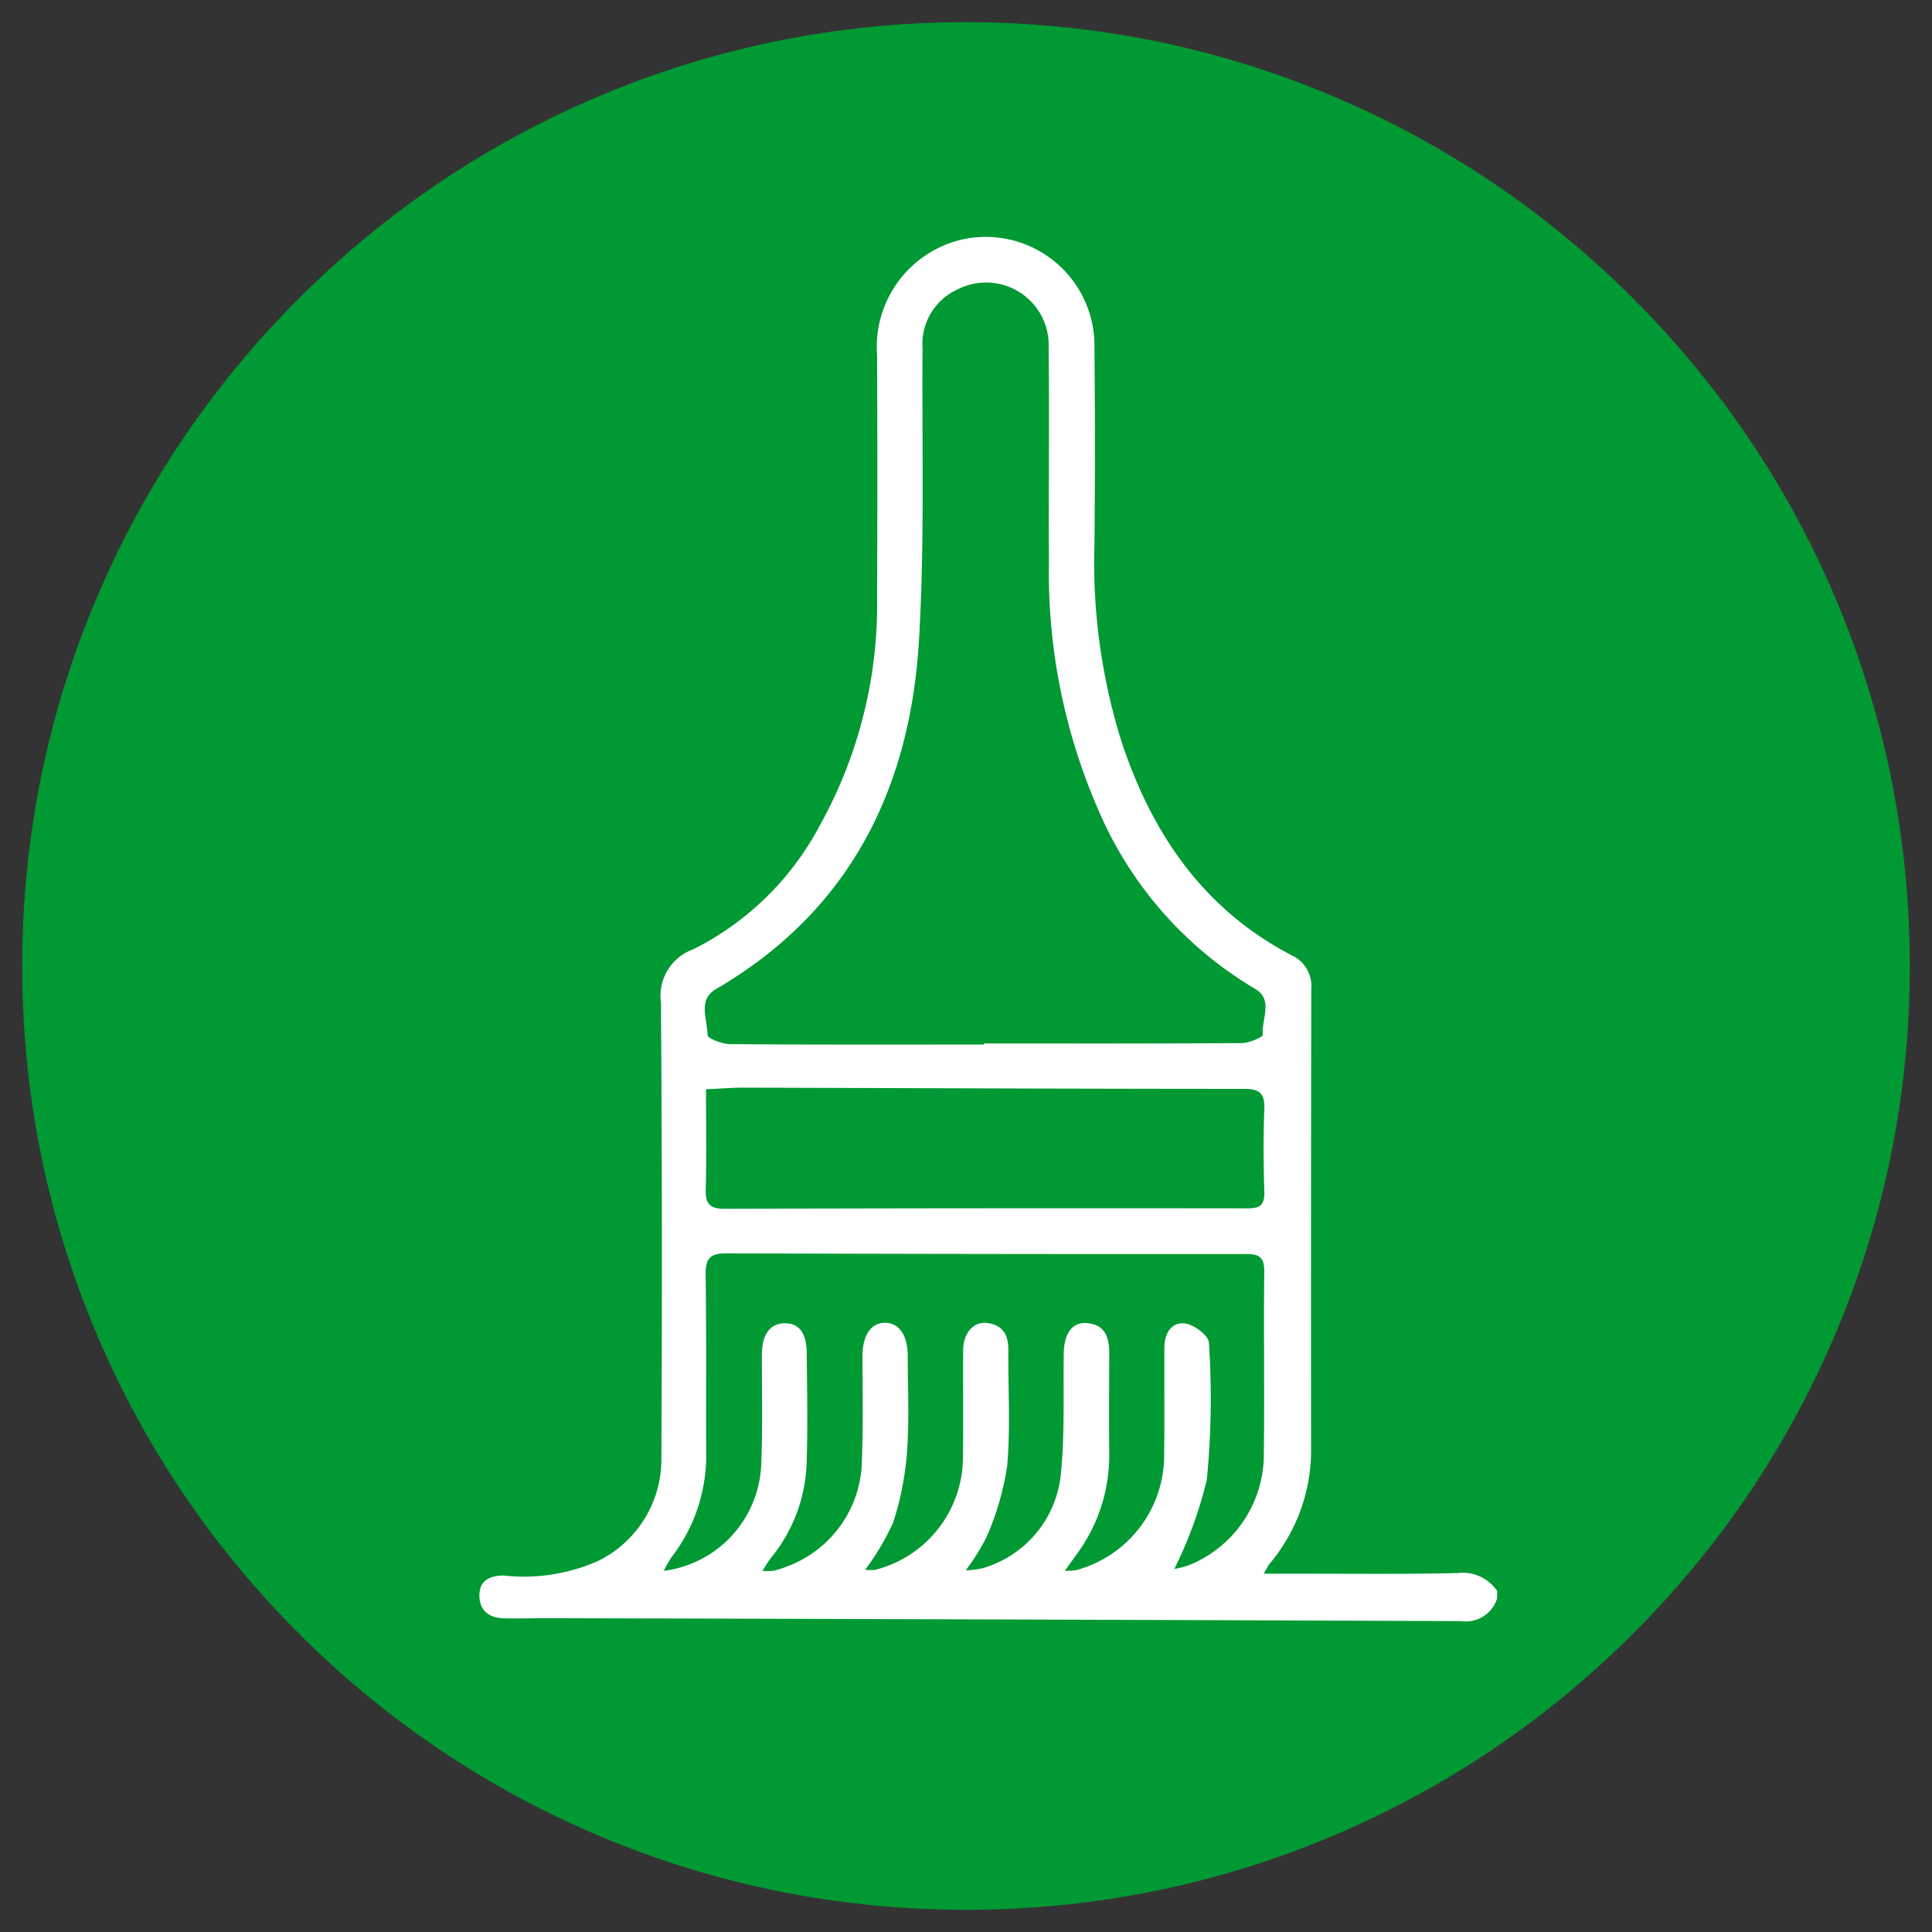
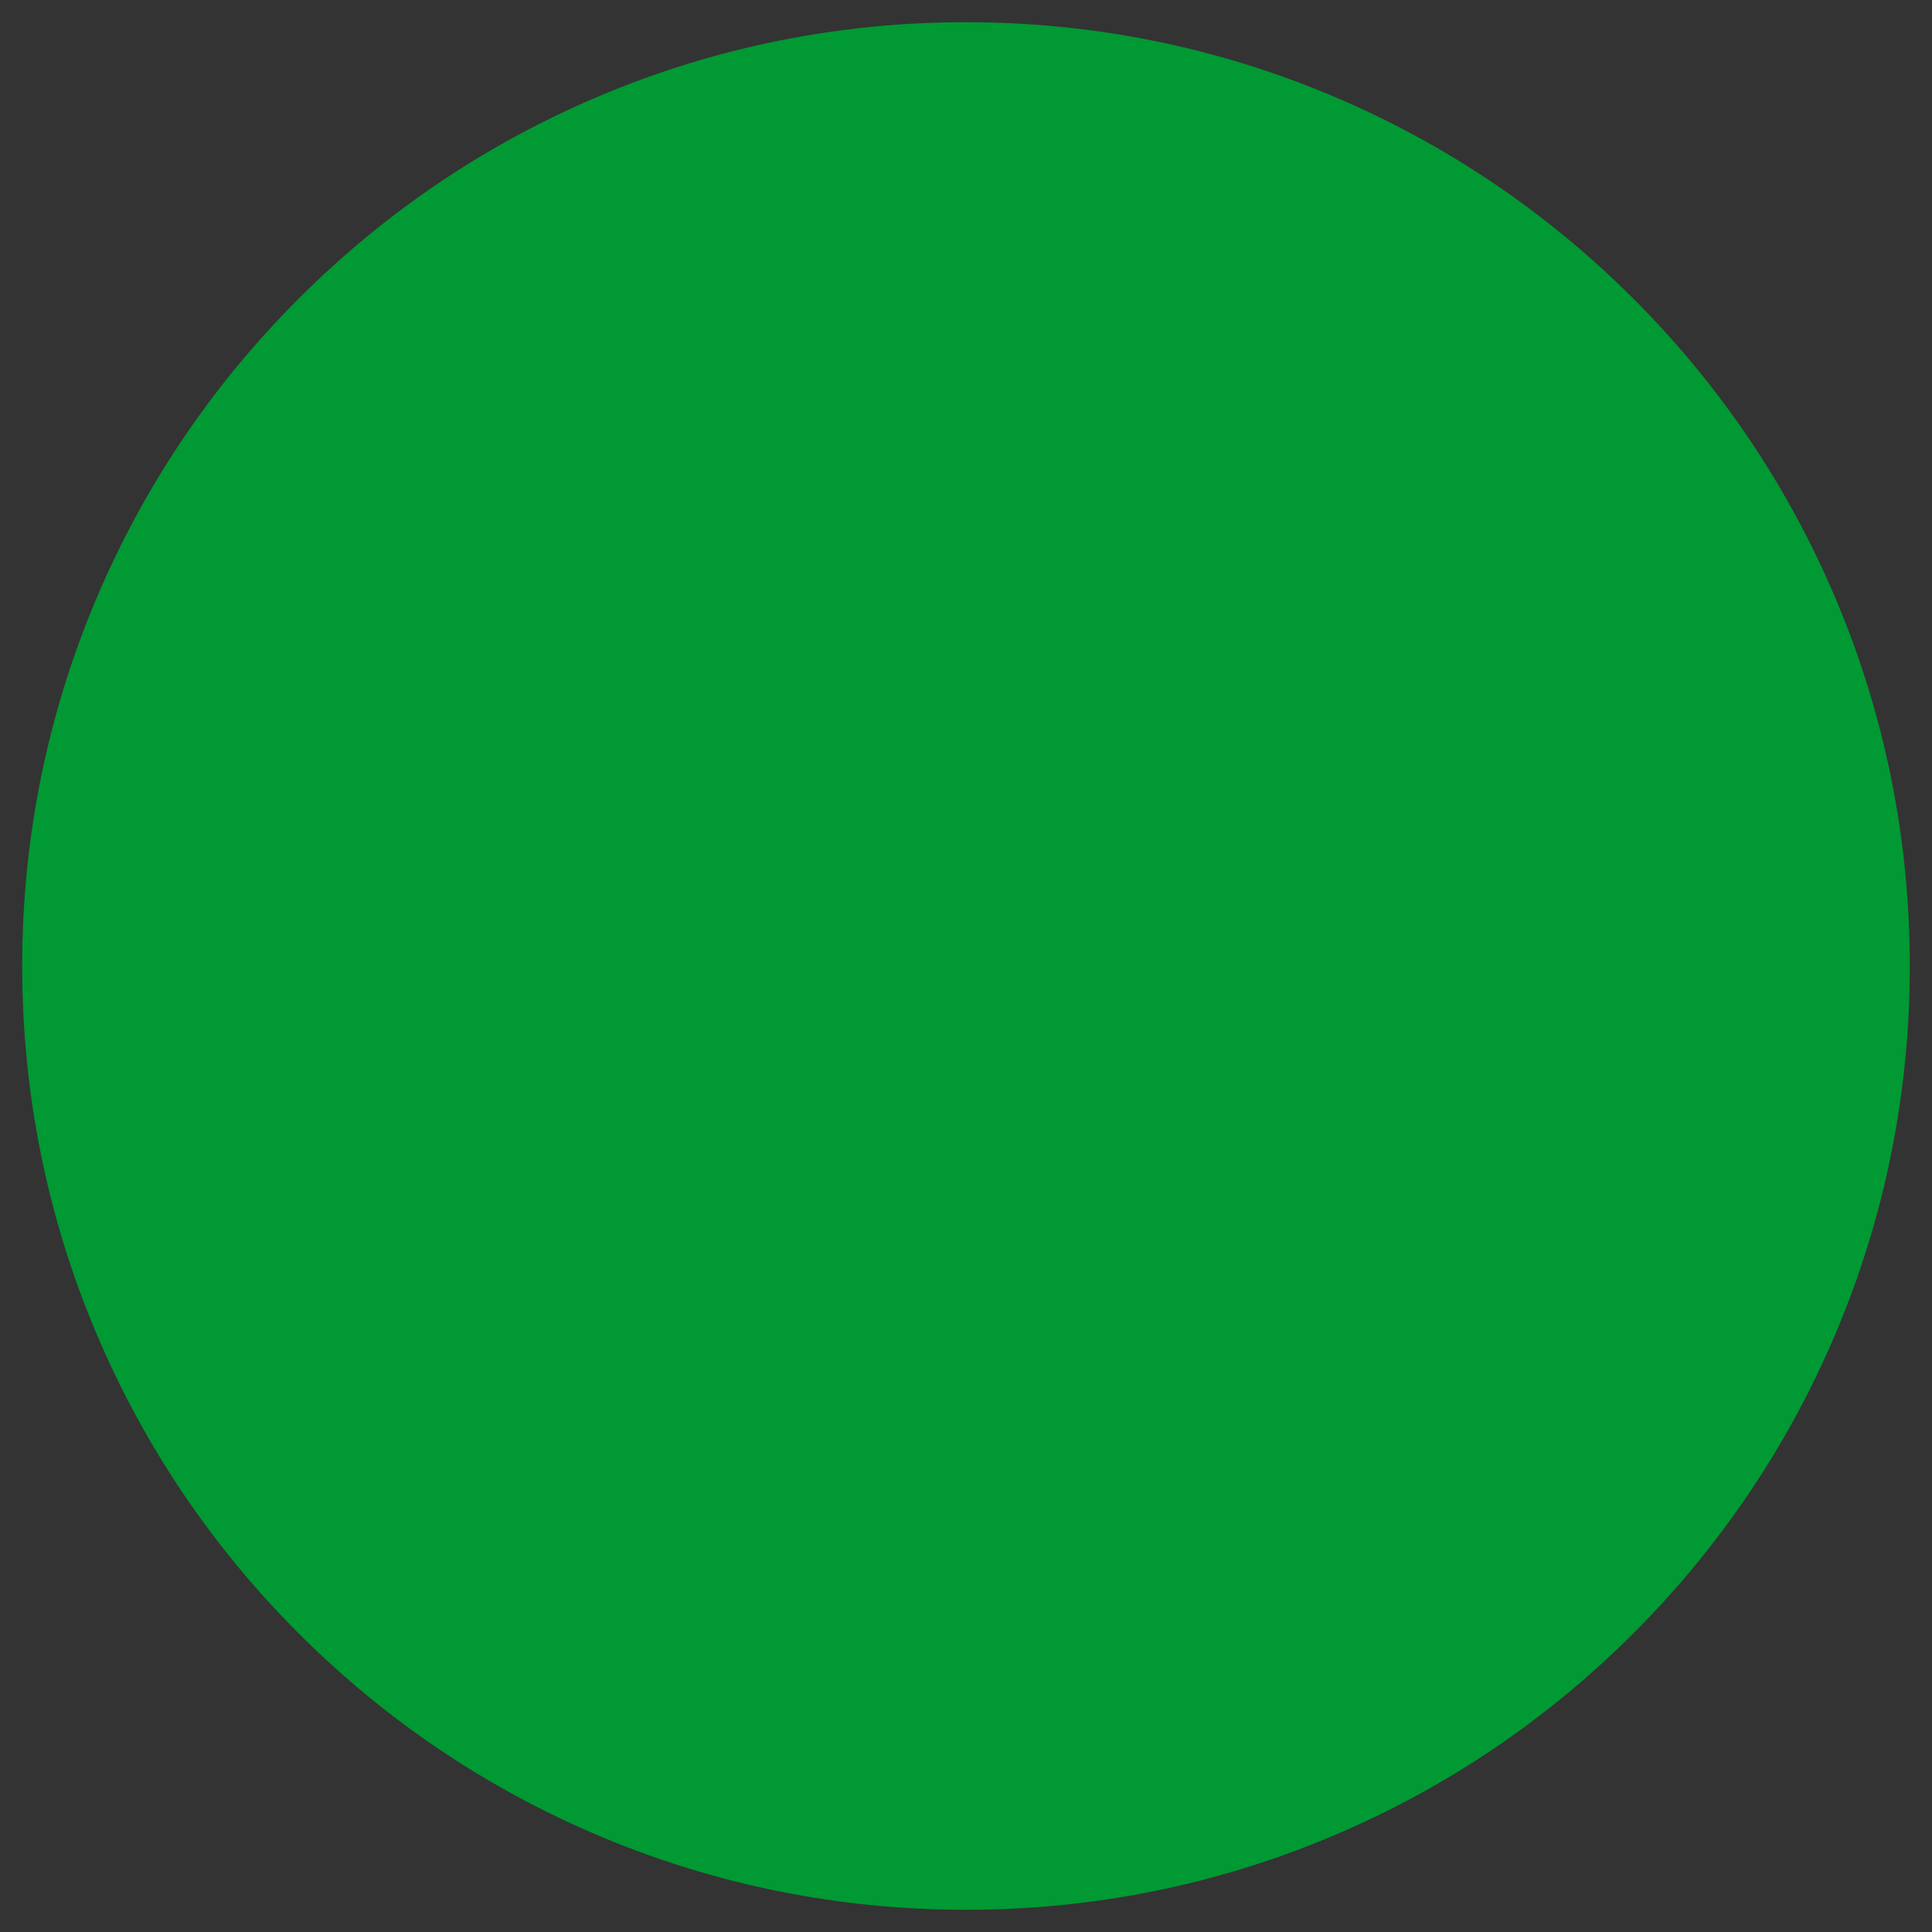
<svg xmlns="http://www.w3.org/2000/svg" width="87" height="87" viewBox="0 0 87 87">
  <rect x="0" y="0" width="87" height="87" fill="#333333" stroke="none" />
  <g id="Path_10" data-name="Path 10" fill="#093">
    <path d="M 43.5 86 C 37.762 86 32.196 84.876 26.957 82.661 C 21.897 80.52 17.351 77.455 13.448 73.552 C 9.545 69.649 6.48 65.103 4.339 60.043 C 2.124 54.804 1 49.238 1 43.5 C 1 37.762 2.124 32.196 4.339 26.957 C 6.48 21.897 9.545 17.351 13.448 13.448 C 17.351 9.545 21.897 6.48 26.957 4.339 C 32.196 2.124 37.762 1 43.5 1 C 49.238 1 54.804 2.124 60.043 4.339 C 65.103 6.48 69.649 9.545 73.552 13.448 C 77.455 17.351 80.52 21.897 82.661 26.957 C 84.876 32.196 86 37.762 86 43.5 C 86 49.238 84.876 54.804 82.661 60.043 C 80.52 65.103 77.455 69.649 73.552 73.552 C 69.649 77.455 65.103 80.52 60.043 82.661 C 54.804 84.876 49.238 86 43.5 86 Z" stroke="none" />
  </g>
-   <path id="Path_580" data-name="Path 580" d="M467.516,680.095a1.48,1.48,0,0,1-1.629,1.007q-20.587-.081-41.175-.132c-.639,0-1.28.024-1.919.006-.679-.019-1.118-.356-1.1-1.071.018-.681.536-.854,1.093-.856a8.275,8.275,0,0,0,4.246-.652,5.1,5.1,0,0,0,2.855-4.647q.054-10.25-.019-20.5a2.221,2.221,0,0,1,1.456-2.4,13.076,13.076,0,0,0,5.7-5.583A20.47,20.47,0,0,0,439.6,635q.023-5.452,0-10.9a4.97,4.97,0,0,1,3.768-5.2,4.9,4.9,0,0,1,6.02,4.919q.045,4.405,0,8.811a26.945,26.945,0,0,0,1.214,8.852c1.368,4.145,3.682,7.555,7.65,9.63a1.523,1.523,0,0,1,.9,1.529q-.018,10.294-.009,20.588a7.95,7.95,0,0,1-1.875,5.3,3.929,3.929,0,0,0-.251.438h1.837c2.3,0,4.6.025,6.891-.028a1.864,1.864,0,0,1,1.777.807Zm-23.1-24.957v-.047c3.867,0,7.734.01,11.6-.017.334,0,.963-.275.953-.374-.068-.7.5-1.583-.359-2.077a17.209,17.209,0,0,1-7.051-8.06,26.687,26.687,0,0,1-2.221-11.111c-.02-3.227.023-6.455-.013-9.682a2.817,2.817,0,0,0-4.069-2.651,2.7,2.7,0,0,0-1.609,2.663c-.032,4.388.1,8.786-.161,13.16-.4,6.7-3.123,12.19-9.142,15.7-.842.491-.376,1.377-.379,2.079,0,.138.664.4,1.023.4C436.8,655.149,440.6,655.138,444.413,655.138Zm8.571,23.617a4.757,4.757,0,0,0,.639-.165,5.376,5.376,0,0,0,3.388-4.847c.037-2.79-.009-5.581.02-8.371.006-.612-.181-.8-.789-.8q-11.73.01-23.459-.031c-.749,0-.916.283-.906.976.037,2.645.012,5.29.022,7.936a7.475,7.475,0,0,1-1.57,4.786,4.974,4.974,0,0,0-.337.6,5.027,5.027,0,0,0,4.384-4.713c.076-1.683.031-3.371.034-5.057,0-.845.362-1.357.985-1.379.662-.023,1.022.409,1.032,1.312.018,1.628.051,3.257,0,4.883a7.089,7.089,0,0,1-1.587,4.342c-.13.161-.231.345-.407.612a2.776,2.776,0,0,0,.474,0,3.31,3.31,0,0,0,.582-.178,5.167,5.167,0,0,0,3.425-4.8c.062-1.567.025-3.138.025-4.708,0-.9.373-1.469.985-1.483.659-.015,1.054.548,1.054,1.509,0,1.424.073,2.855-.031,4.271a13.5,13.5,0,0,1-.628,3.218,11.335,11.335,0,0,1-1.264,2.126,2.735,2.735,0,0,0,.454,0,5.24,5.24,0,0,0,3.954-5.019c.022-1.628,0-3.256.01-4.884.007-.755.461-1.28,1.061-1.215.7.075.98.519.974,1.206-.015,1.744.1,3.5-.053,5.229a12.64,12.64,0,0,1-.9,3.141,9.343,9.343,0,0,1-.966,1.563,3.833,3.833,0,0,0,.776-.1,4.907,4.907,0,0,0,3.5-4.164c.19-1.812.111-3.653.137-5.482.013-.918.374-1.441,1.05-1.384.831.069,1,.662,1,1.368-.006,1.511-.018,3.023,0,4.535a7.506,7.506,0,0,1-1.5,4.55c-.139.2-.28.39-.5.7a3.366,3.366,0,0,0,.5-.029,5.348,5.348,0,0,0,3.971-5.208c.024-1.6,0-3.2.01-4.8,0-.632.3-1.182.941-1.1.4.05,1.055.55,1.065.866a37.69,37.69,0,0,1-.094,6.175A19.059,19.059,0,0,1,452.984,678.755Zm-21.091-21.6c0,1.564.024,3.039-.012,4.512-.015.628.168.868.829.867q11.807-.035,23.614-.019c.593,0,.728-.233.711-.782-.038-1.219-.048-2.441,0-3.659.029-.7-.169-.94-.913-.939-7.494,0-14.988-.035-22.482-.054C433.1,657.077,432.554,657.124,431.893,657.154Z" transform="translate(-400.104 -608.102)" fill="#fff" />
</svg>